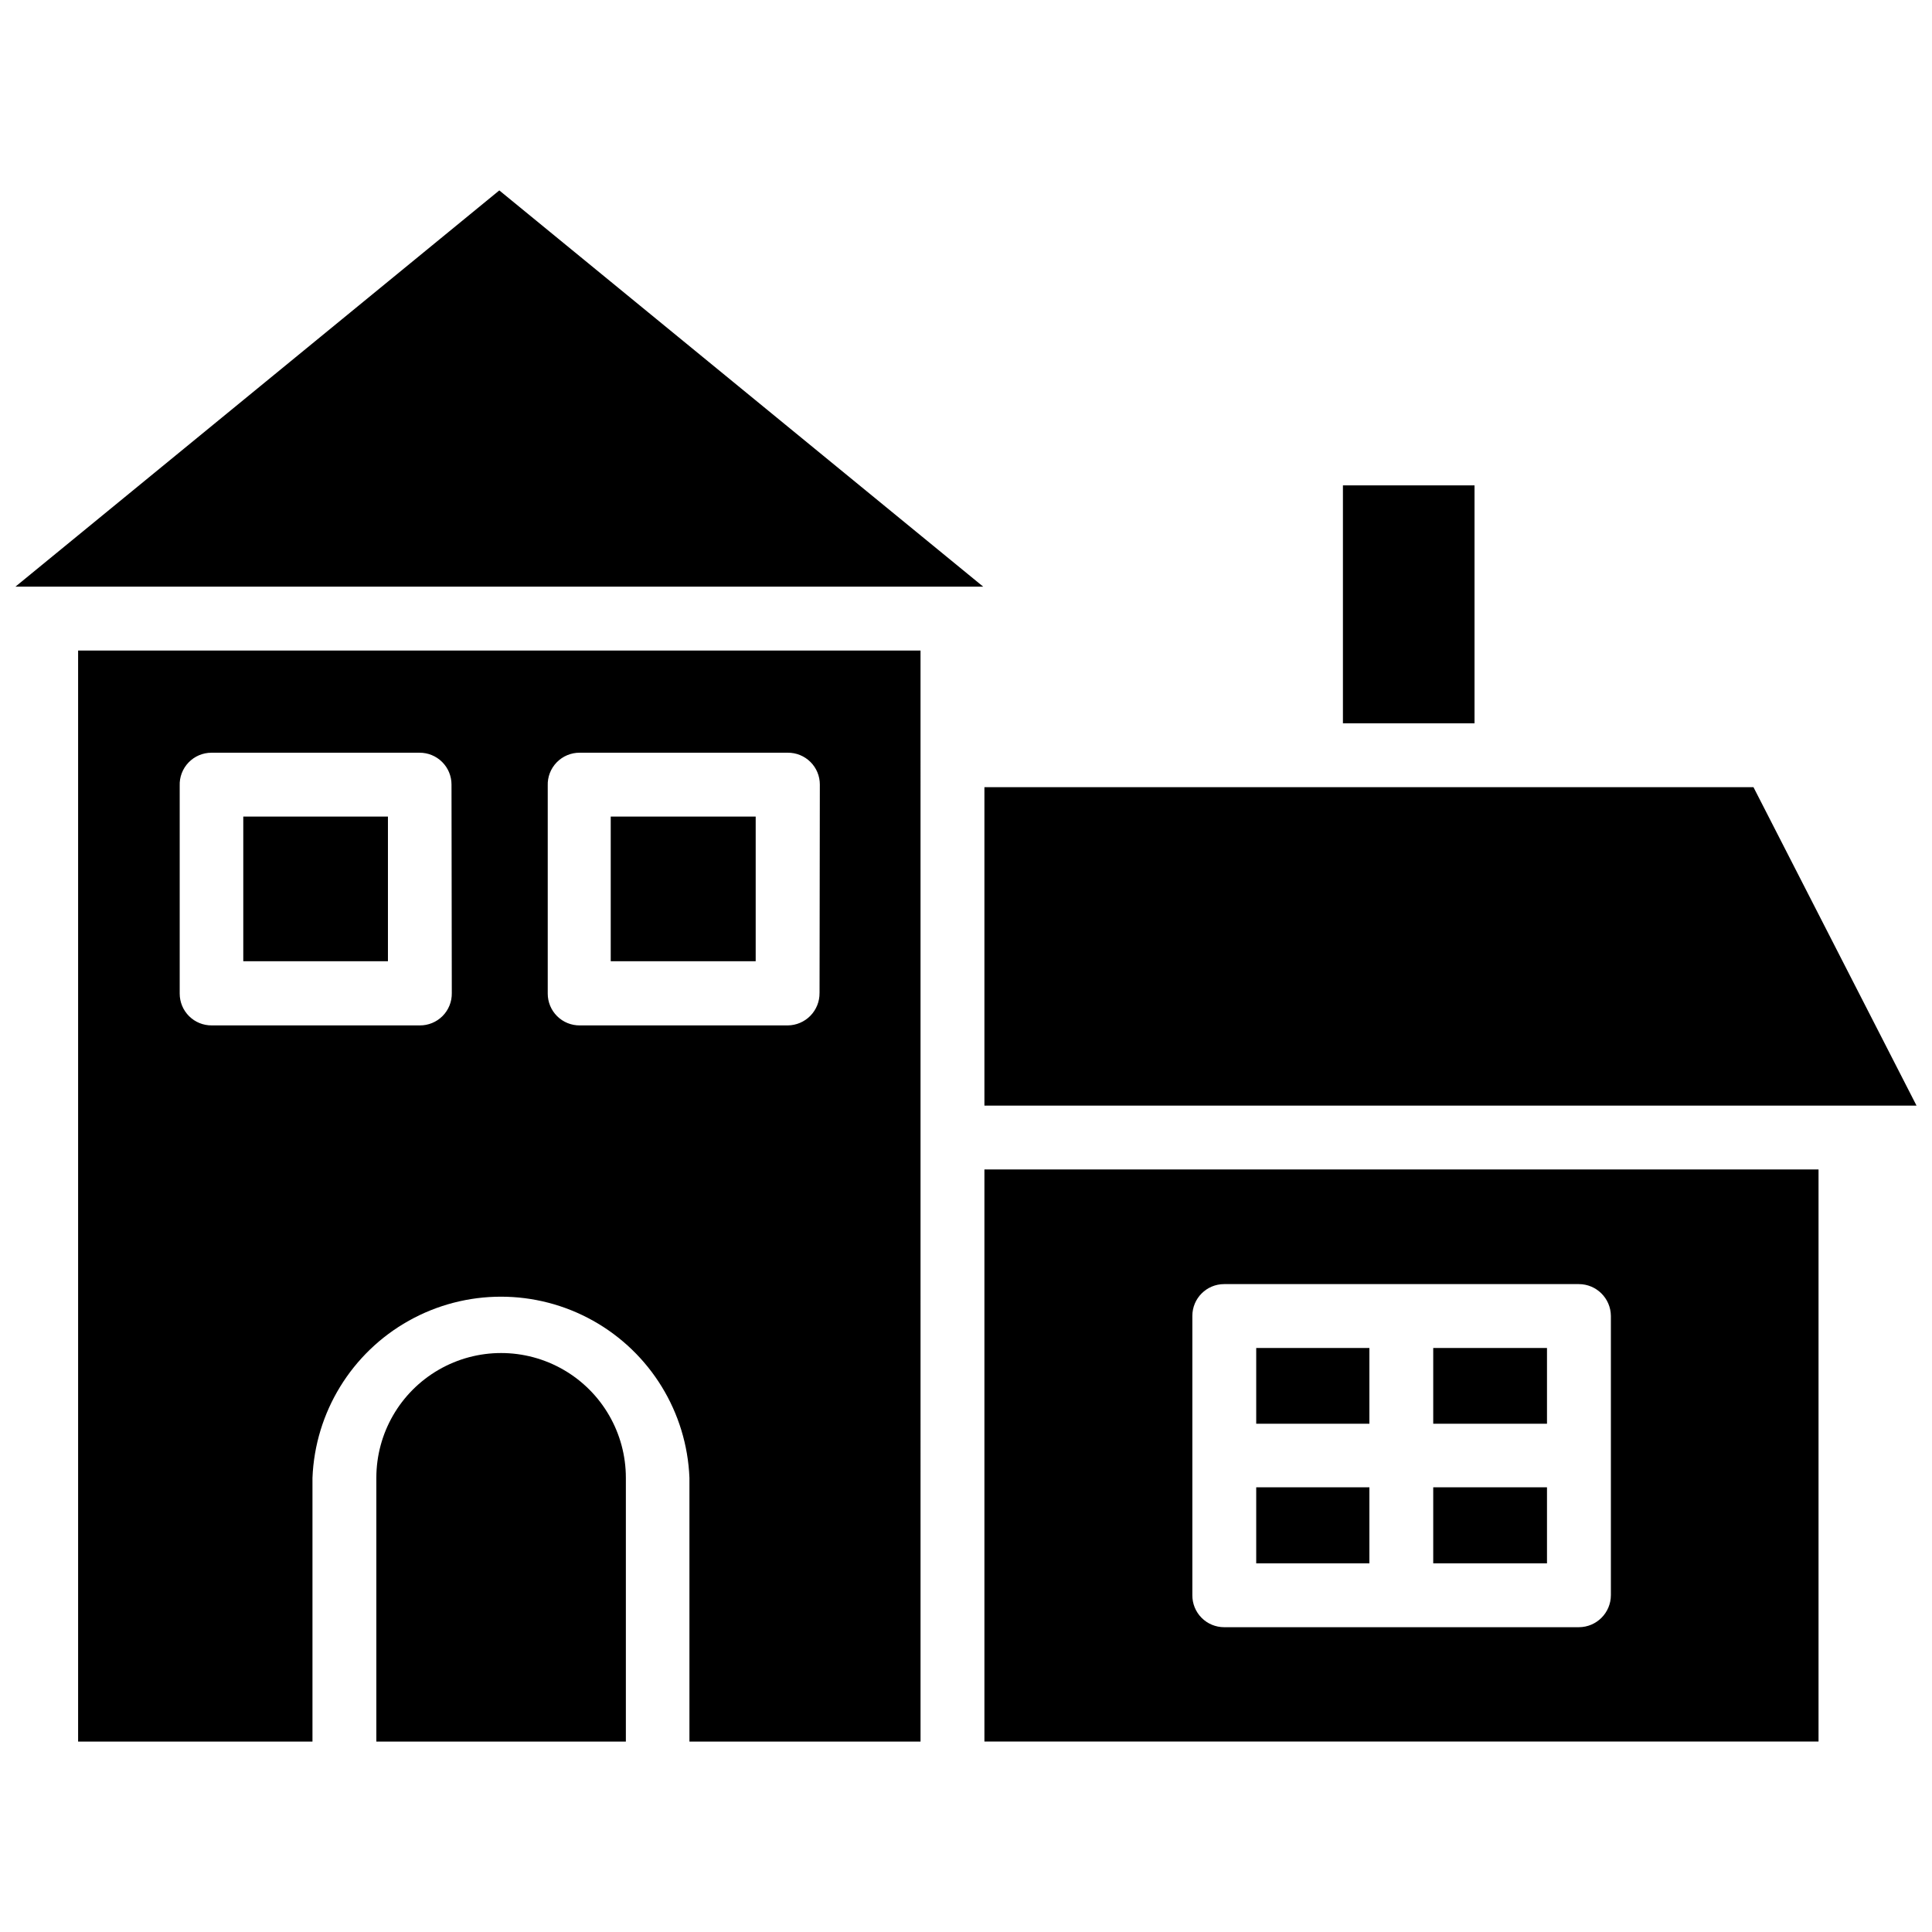
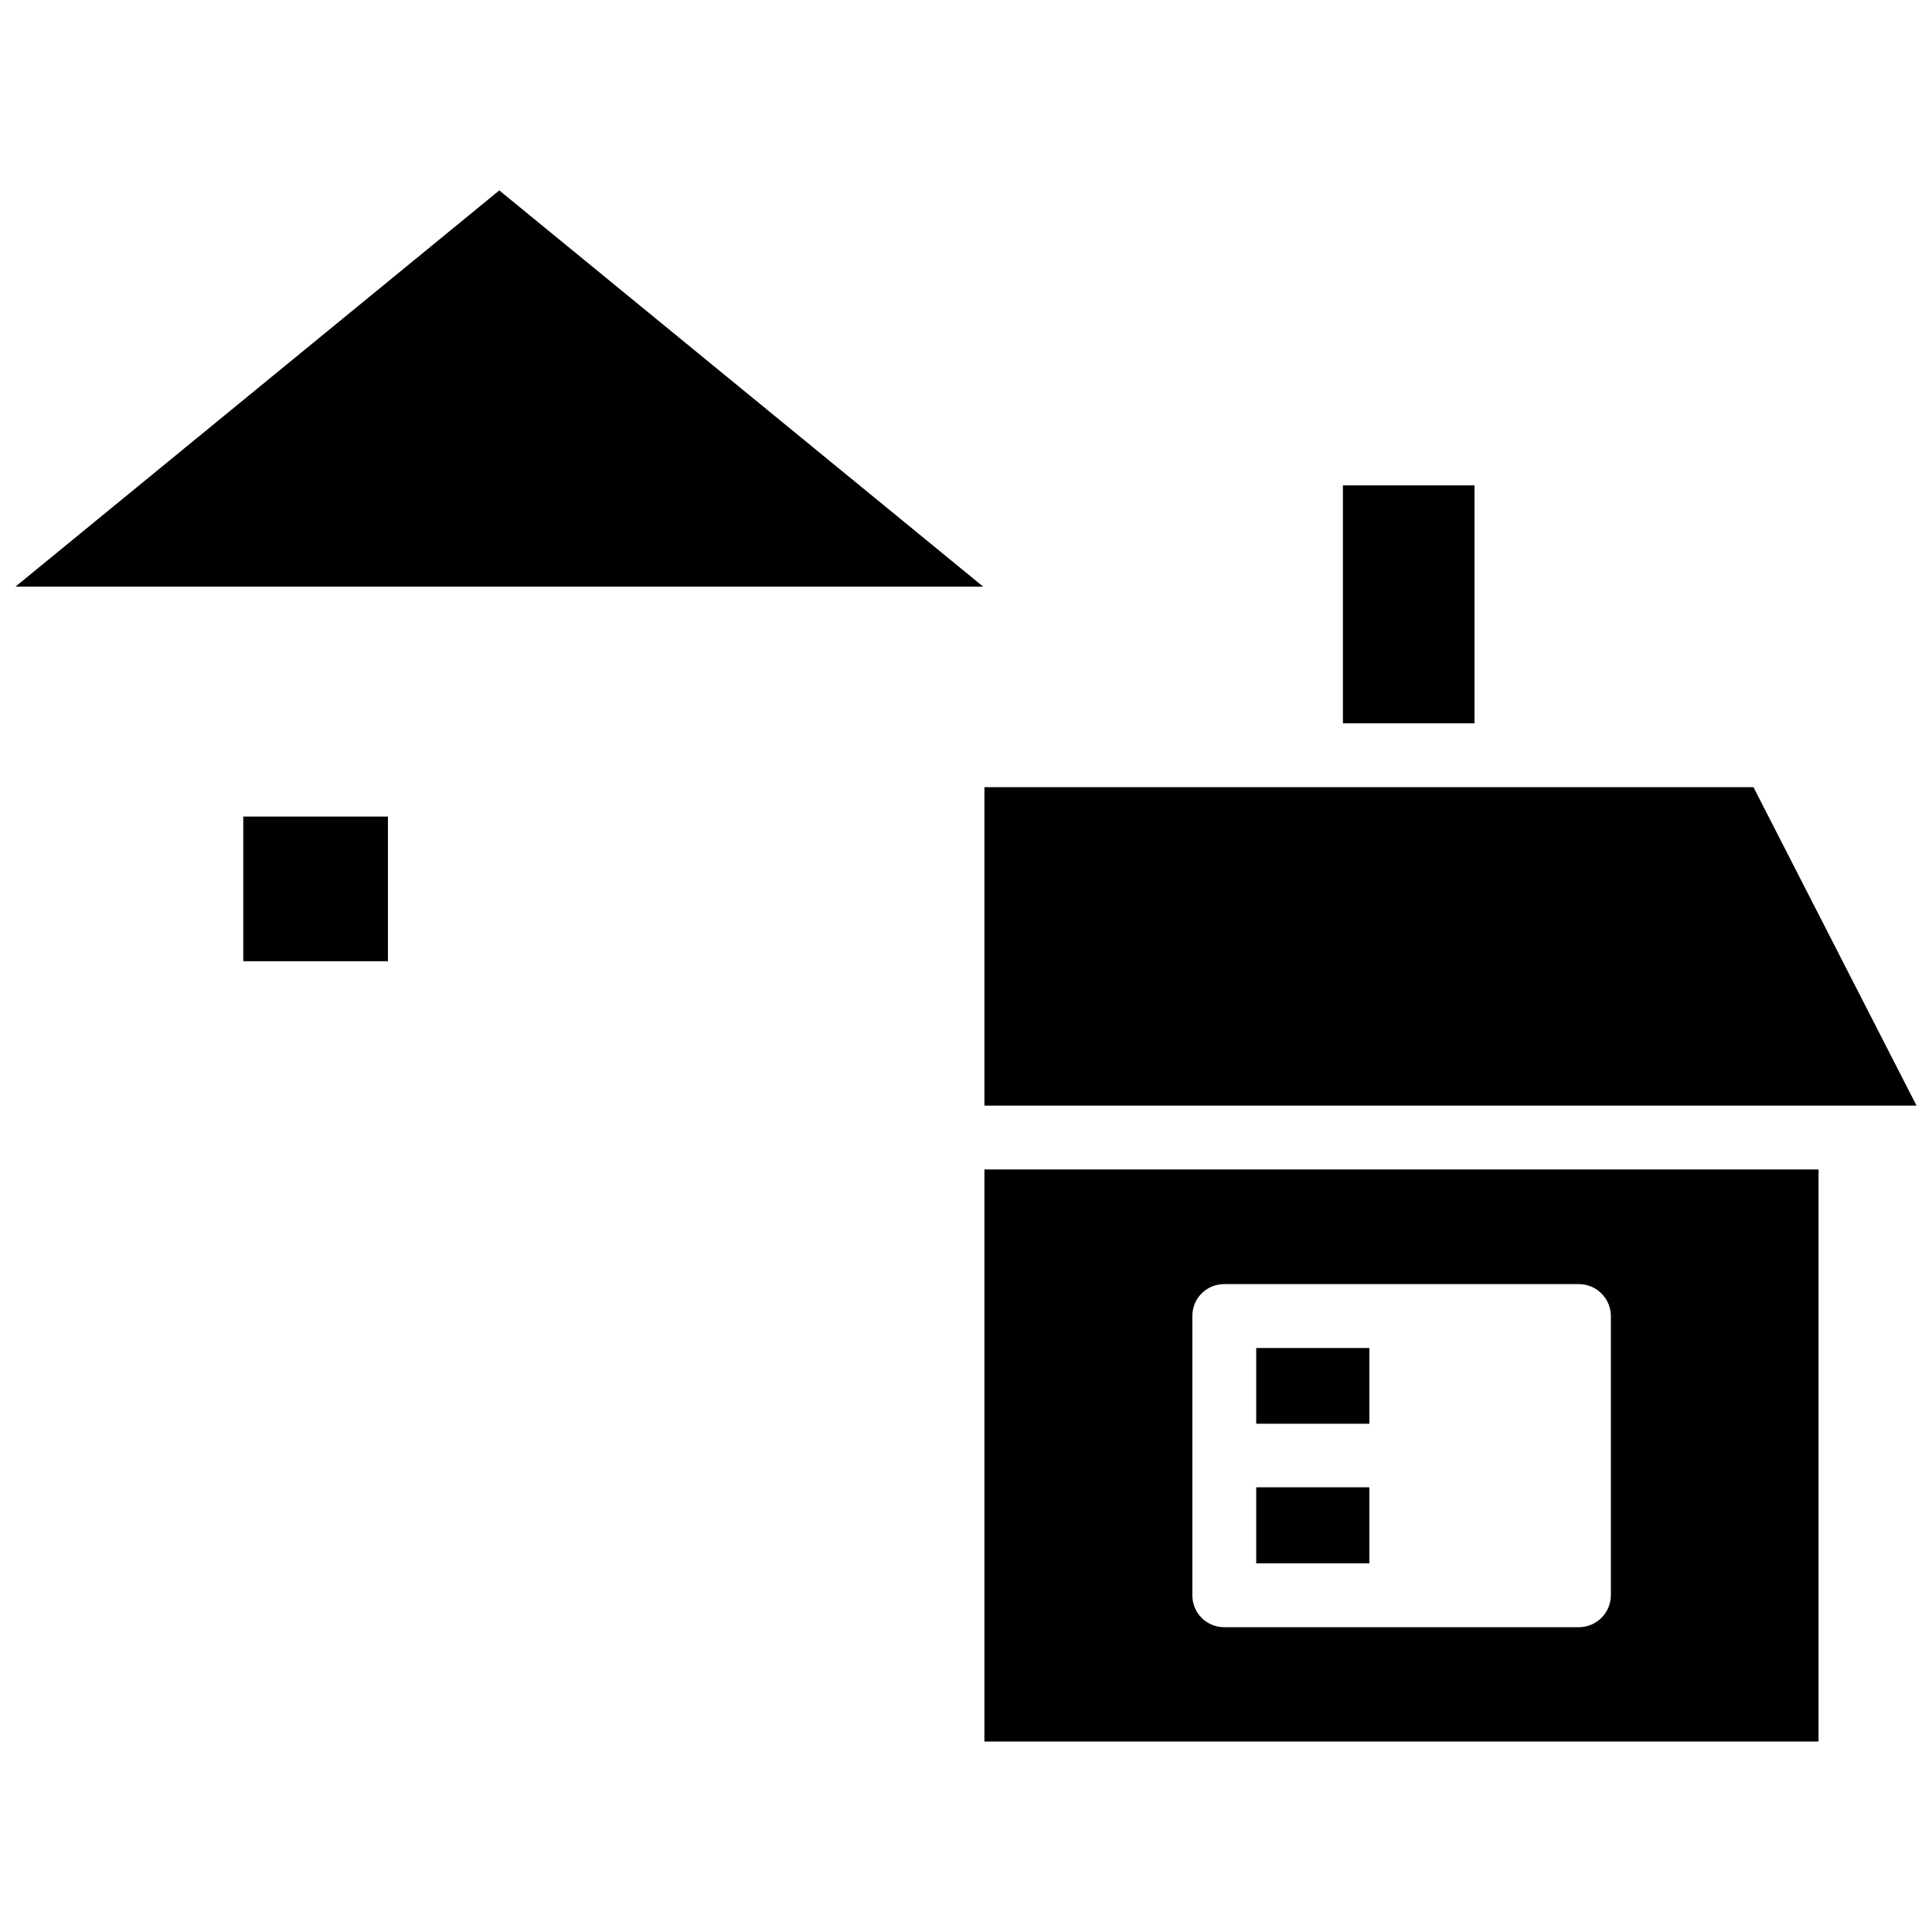
<svg xmlns="http://www.w3.org/2000/svg" width="800px" height="800px" version="1.1" viewBox="144 144 512 512">
  <defs>
    <clipPath id="b">
      <path d="m148.09 194h256.91v106h-256.91z" />
    </clipPath>
    <clipPath id="a">
      <path d="m404 352h247.9v85h-247.9z" />
    </clipPath>
  </defs>
-   <path d="m309.86 535.63v69.902h-66.125v-69.902c0-11.812 6.301-22.727 16.531-28.633s22.832-5.906 33.062 0 16.531 16.82 16.531 28.633z" />
  <g clip-path="url(#b)">
    <path d="m404.56 299.47h-256.47l128.23-105.01z" />
  </g>
  <g clip-path="url(#a)">
    <path d="m651.9 437h-247.02v-84.387h203.81z" />
  </g>
  <path d="m499.89 272.63h34.875v63.055h-34.875z" />
  <path d="m404.88 453.92v151.61h221.05v-151.61zm166.02 112.8c0 4.695-3.805 8.504-8.5 8.504h-93.992c-2.246 0-4.402-0.898-5.984-2.496s-2.461-3.758-2.438-6.008v-73.996c0-4.652 3.769-8.422 8.422-8.422h93.992c4.664 0 8.457 3.758 8.5 8.422z" />
-   <path d="m164.7 316.4v289.14h62.109v-69.902c0.691-17.371 10.359-33.141 25.531-41.633s33.664-8.492 48.836 0c15.172 8.492 24.84 24.262 25.531 41.633v69.902h61.246l-0.004-289.14zm99.031 90.762c0.043 2.277-0.836 4.473-2.438 6.09-1.602 1.613-3.789 2.516-6.066 2.492h-55.105 0.004c-2.25 0.02-4.41-0.855-6.008-2.438-1.598-1.582-2.496-3.738-2.496-5.984v-55.105c-0.086-2.289 0.766-4.512 2.356-6.16 1.586-1.648 3.777-2.578 6.07-2.578h55.105-0.004c2.25-0.02 4.41 0.859 6.008 2.441s2.496 3.734 2.496 5.984zm97.457 0h-0.004c0.023 2.258-0.852 4.426-2.434 6.035-1.578 1.609-3.734 2.527-5.988 2.547h-55.102c-2.25 0.02-4.414-0.855-6.008-2.438-1.598-1.582-2.496-3.738-2.496-5.984v-55.105c-0.086-2.301 0.773-4.539 2.379-6.188 1.609-1.652 3.82-2.574 6.125-2.551h55.105-0.004c2.25-0.02 4.41 0.859 6.008 2.441 1.598 1.582 2.496 3.734 2.496 5.984z" />
-   <path d="m305.85 360.4h38.414v38.336h-38.414z" />
  <path d="m208.47 360.4h38.336v38.336h-38.336z" />
-   <path d="m523.82 538.15h30.148v20.152h-30.148z" />
-   <path d="m523.82 501.23h30.148v20.074h-30.148z" />
  <path d="m476.91 538.15h29.992v20.152h-29.992z" />
  <path d="m476.91 501.23h29.992v20.074h-29.992z" />
</svg>